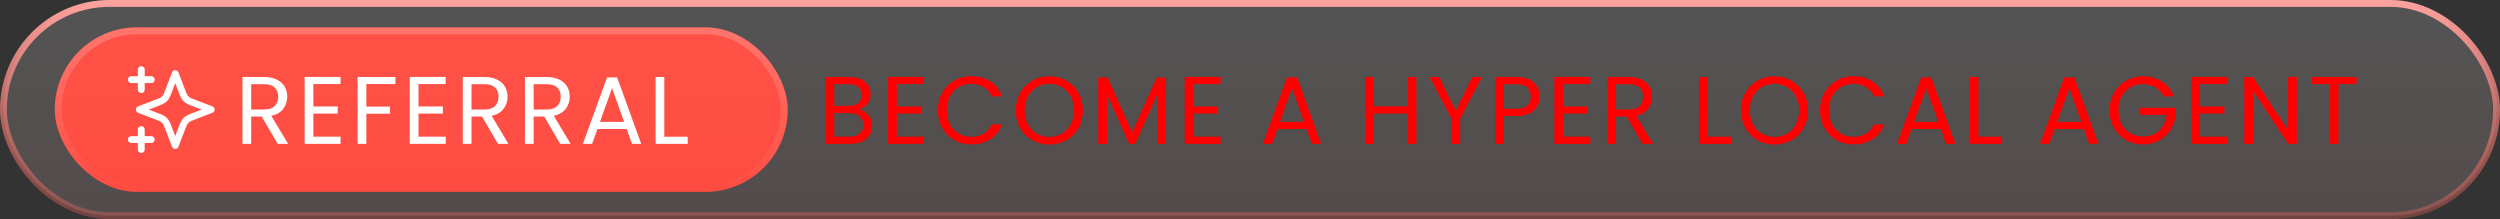
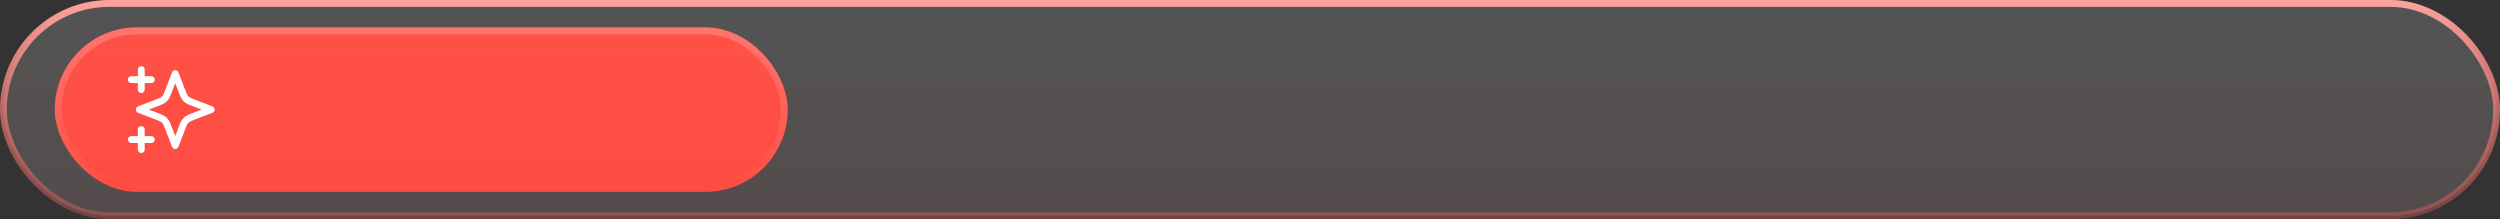
<svg xmlns="http://www.w3.org/2000/svg" width="365" height="32" viewBox="0 0 365 32" fill="none">
  <rect x="0" y="0" width="365" height="32" fill="#333333" stroke="none" />
  <rect x="0.5" y="0.5" width="364" height="31" rx="15.5" fill="url(#paint0_linear_1114_17832)" fill-opacity="0.16" />
  <rect x="0.5" y="0.5" width="364" height="31" rx="15.5" stroke="url(#paint1_linear_1114_17832)" />
  <rect x="8" y="4" width="107" height="24" rx="12" fill="#FF473C" />
  <rect x="8" y="4" width="107" height="24" rx="12" fill="url(#paint2_linear_1114_17832)" fill-opacity="0.5" />
  <rect x="8.5" y="4.5" width="106" height="23" rx="11.5" stroke="url(#paint3_linear_1114_17832)" stroke-opacity="0.21" />
  <g clip-path="url(#clip0_1114_17832)">
    <path d="M20.625 21.833V18.917M20.625 13.083V10.167M19.167 11.625H22.084M19.167 20.375H22.084M25.584 10.75L24.572 13.38C24.407 13.808 24.325 14.022 24.197 14.202C24.084 14.361 23.945 14.5 23.785 14.614C23.605 14.742 23.392 14.824 22.964 14.988L20.334 16L22.964 17.012C23.392 17.176 23.605 17.258 23.785 17.386C23.945 17.5 24.084 17.639 24.197 17.798C24.325 17.978 24.407 18.192 24.572 18.62L25.584 21.25L26.595 18.62C26.76 18.192 26.842 17.978 26.97 17.798C27.083 17.639 27.223 17.5 27.382 17.386C27.562 17.258 27.776 17.176 28.203 17.012L30.834 16L28.203 14.988C27.776 14.824 27.562 14.742 27.382 14.614C27.223 14.5 27.083 14.361 26.97 14.202C26.842 14.022 26.76 13.808 26.595 13.38L25.584 10.75Z" stroke="white" stroke-linecap="round" stroke-linejoin="round" />
  </g>
-   <path d="M40.536 21L38.212 17.01H36.672V21H35.398V11.242H38.548C39.286 11.242 39.906 11.368 40.41 11.62C40.924 11.872 41.306 12.213 41.558 12.642C41.81 13.071 41.936 13.561 41.936 14.112C41.936 14.784 41.74 15.377 41.348 15.89C40.966 16.403 40.387 16.744 39.612 16.912L42.062 21H40.536ZM36.672 15.988H38.548C39.239 15.988 39.757 15.82 40.102 15.484C40.448 15.139 40.62 14.681 40.62 14.112C40.62 13.533 40.448 13.085 40.102 12.768C39.766 12.451 39.248 12.292 38.548 12.292H36.672V15.988ZM45.75 12.278V15.54H49.306V16.59H45.75V19.95H49.726V21H44.476V11.228H49.726V12.278H45.75ZM57.73 11.242V12.278H53.488V15.568H56.932V16.604H53.488V21H52.214V11.242H57.73ZM61.102 12.278V15.54H64.658V16.59H61.102V19.95H65.078V21H59.828V11.228H65.078V12.278H61.102ZM72.704 21L70.38 17.01H68.84V21H67.566V11.242H70.716C71.453 11.242 72.074 11.368 72.578 11.62C73.091 11.872 73.474 12.213 73.726 12.642C73.978 13.071 74.104 13.561 74.104 14.112C74.104 14.784 73.908 15.377 73.516 15.89C73.133 16.403 72.555 16.744 71.78 16.912L74.23 21H72.704ZM68.84 15.988H70.716C71.407 15.988 71.925 15.82 72.27 15.484C72.615 15.139 72.788 14.681 72.788 14.112C72.788 13.533 72.615 13.085 72.27 12.768C71.934 12.451 71.416 12.292 70.716 12.292H68.84V15.988ZM81.782 21L79.458 17.01H77.918V21H76.644V11.242H79.794C80.531 11.242 81.152 11.368 81.656 11.62C82.169 11.872 82.552 12.213 82.804 12.642C83.056 13.071 83.182 13.561 83.182 14.112C83.182 14.784 82.986 15.377 82.594 15.89C82.211 16.403 81.632 16.744 80.858 16.912L83.308 21H81.782ZM77.918 15.988H79.794C80.484 15.988 81.002 15.82 81.348 15.484C81.693 15.139 81.866 14.681 81.866 14.112C81.866 13.533 81.693 13.085 81.348 12.768C81.012 12.451 80.494 12.292 79.794 12.292H77.918V15.988ZM91.489 18.83H87.233L86.449 21H85.105L88.633 11.298H90.103L93.617 21H92.273L91.489 18.83ZM91.125 17.794L89.361 12.866L87.597 17.794H91.125ZM96.989 19.964H100.405V21H95.715V11.242H96.989V19.964Z" fill="white" />
-   <path d="M125.403 15.974C125.758 16.03 126.08 16.175 126.369 16.408C126.668 16.641 126.901 16.931 127.069 17.276C127.247 17.621 127.335 17.99 127.335 18.382C127.335 18.877 127.209 19.325 126.957 19.726C126.705 20.118 126.337 20.431 125.851 20.664C125.375 20.888 124.811 21 124.157 21H120.517V11.242H124.017C124.68 11.242 125.245 11.354 125.711 11.578C126.178 11.793 126.528 12.087 126.761 12.46C126.995 12.833 127.111 13.253 127.111 13.72C127.111 14.299 126.953 14.779 126.635 15.162C126.327 15.535 125.917 15.806 125.403 15.974ZM121.791 15.456H123.933C124.531 15.456 124.993 15.316 125.319 15.036C125.646 14.756 125.809 14.369 125.809 13.874C125.809 13.379 125.646 12.992 125.319 12.712C124.993 12.432 124.521 12.292 123.905 12.292H121.791V15.456ZM124.045 19.95C124.68 19.95 125.175 19.801 125.529 19.502C125.884 19.203 126.061 18.788 126.061 18.256C126.061 17.715 125.875 17.29 125.501 16.982C125.128 16.665 124.629 16.506 124.003 16.506H121.791V19.95H124.045ZM130.937 12.278V15.54H134.493V16.59H130.937V19.95H134.913V21H129.663V11.228H134.913V12.278H130.937ZM136.925 16.114C136.925 15.162 137.14 14.308 137.569 13.552C137.998 12.787 138.582 12.189 139.319 11.76C140.066 11.331 140.892 11.116 141.797 11.116C142.861 11.116 143.79 11.373 144.583 11.886C145.376 12.399 145.955 13.127 146.319 14.07H144.793C144.522 13.482 144.13 13.029 143.617 12.712C143.113 12.395 142.506 12.236 141.797 12.236C141.116 12.236 140.504 12.395 139.963 12.712C139.422 13.029 138.997 13.482 138.689 14.07C138.381 14.649 138.227 15.33 138.227 16.114C138.227 16.889 138.381 17.57 138.689 18.158C138.997 18.737 139.422 19.185 139.963 19.502C140.504 19.819 141.116 19.978 141.797 19.978C142.506 19.978 143.113 19.824 143.617 19.516C144.13 19.199 144.522 18.746 144.793 18.158H146.319C145.955 19.091 145.376 19.815 144.583 20.328C143.79 20.832 142.861 21.084 141.797 21.084C140.892 21.084 140.066 20.874 139.319 20.454C138.582 20.025 137.998 19.432 137.569 18.676C137.14 17.92 136.925 17.066 136.925 16.114ZM153.2 21.098C152.294 21.098 151.468 20.888 150.722 20.468C149.975 20.039 149.382 19.446 148.944 18.69C148.514 17.925 148.3 17.066 148.3 16.114C148.3 15.162 148.514 14.308 148.944 13.552C149.382 12.787 149.975 12.194 150.722 11.774C151.468 11.345 152.294 11.13 153.2 11.13C154.114 11.13 154.945 11.345 155.692 11.774C156.438 12.194 157.026 12.782 157.456 13.538C157.885 14.294 158.1 15.153 158.1 16.114C158.1 17.075 157.885 17.934 157.456 18.69C157.026 19.446 156.438 20.039 155.692 20.468C154.945 20.888 154.114 21.098 153.2 21.098ZM153.2 19.992C153.881 19.992 154.492 19.833 155.034 19.516C155.584 19.199 156.014 18.746 156.322 18.158C156.639 17.57 156.798 16.889 156.798 16.114C156.798 15.33 156.639 14.649 156.322 14.07C156.014 13.482 155.589 13.029 155.048 12.712C154.506 12.395 153.89 12.236 153.2 12.236C152.509 12.236 151.893 12.395 151.352 12.712C150.81 13.029 150.381 13.482 150.064 14.07C149.756 14.649 149.602 15.33 149.602 16.114C149.602 16.889 149.756 17.57 150.064 18.158C150.381 18.746 150.81 19.199 151.352 19.516C151.902 19.833 152.518 19.992 153.2 19.992ZM170.239 11.312V21H168.965V13.776L165.745 21H164.849L161.615 13.762V21H160.341V11.312H161.713L165.297 19.32L168.881 11.312H170.239ZM174.234 12.278V15.54H177.79V16.59H174.234V19.95H178.21V21H172.96V11.228H178.21V12.278H174.234ZM190.758 18.83H186.502L185.718 21H184.374L187.902 11.298H189.372L192.886 21H191.542L190.758 18.83ZM190.394 17.794L188.63 12.866L186.866 17.794H190.394ZM206.794 11.242V21H205.52V16.576H200.55V21H199.276V11.242H200.55V15.526H205.52V11.242H206.794ZM216.362 11.242L213.184 17.318V21H211.91V17.318L208.718 11.242H210.132L212.54 16.184L214.948 11.242H216.362ZM224.789 14.098C224.789 14.91 224.509 15.587 223.949 16.128C223.399 16.66 222.554 16.926 221.415 16.926H219.539V21H218.265V11.242H221.415C222.517 11.242 223.352 11.508 223.921 12.04C224.5 12.572 224.789 13.258 224.789 14.098ZM221.415 15.876C222.125 15.876 222.647 15.722 222.983 15.414C223.319 15.106 223.487 14.667 223.487 14.098C223.487 12.894 222.797 12.292 221.415 12.292H219.539V15.876H221.415ZM228.207 12.278V15.54H231.763V16.59H228.207V19.95H232.183V21H226.933V11.228H232.183V12.278H228.207ZM239.808 21L237.484 17.01H235.944V21H234.67V11.242H237.82C238.558 11.242 239.178 11.368 239.682 11.62C240.196 11.872 240.578 12.213 240.83 12.642C241.082 13.071 241.208 13.561 241.208 14.112C241.208 14.784 241.012 15.377 240.62 15.89C240.238 16.403 239.659 16.744 238.884 16.912L241.334 21H239.808ZM235.944 15.988H237.82C238.511 15.988 239.029 15.82 239.374 15.484C239.72 15.139 239.892 14.681 239.892 14.112C239.892 13.533 239.72 13.085 239.374 12.768C239.038 12.451 238.52 12.292 237.82 12.292H235.944V15.988ZM249.315 19.964H252.731V21H248.041V11.242H249.315V19.964ZM259.067 21.098C258.162 21.098 257.336 20.888 256.589 20.468C255.843 20.039 255.25 19.446 254.811 18.69C254.382 17.925 254.167 17.066 254.167 16.114C254.167 15.162 254.382 14.308 254.811 13.552C255.25 12.787 255.843 12.194 256.589 11.774C257.336 11.345 258.162 11.13 259.067 11.13C259.982 11.13 260.813 11.345 261.559 11.774C262.306 12.194 262.894 12.782 263.323 13.538C263.753 14.294 263.967 15.153 263.967 16.114C263.967 17.075 263.753 17.934 263.323 18.69C262.894 19.446 262.306 20.039 261.559 20.468C260.813 20.888 259.982 21.098 259.067 21.098ZM259.067 19.992C259.749 19.992 260.36 19.833 260.901 19.516C261.452 19.199 261.881 18.746 262.189 18.158C262.507 17.57 262.665 16.889 262.665 16.114C262.665 15.33 262.507 14.649 262.189 14.07C261.881 13.482 261.457 13.029 260.915 12.712C260.374 12.395 259.758 12.236 259.067 12.236C258.377 12.236 257.761 12.395 257.219 12.712C256.678 13.029 256.249 13.482 255.931 14.07C255.623 14.649 255.469 15.33 255.469 16.114C255.469 16.889 255.623 17.57 255.931 18.158C256.249 18.746 256.678 19.199 257.219 19.516C257.77 19.833 258.386 19.992 259.067 19.992ZM265.733 16.114C265.733 15.162 265.948 14.308 266.377 13.552C266.807 12.787 267.39 12.189 268.127 11.76C268.874 11.331 269.7 11.116 270.605 11.116C271.669 11.116 272.598 11.373 273.391 11.886C274.185 12.399 274.763 13.127 275.127 14.07H273.601C273.331 13.482 272.939 13.029 272.425 12.712C271.921 12.395 271.315 12.236 270.605 12.236C269.924 12.236 269.313 12.395 268.771 12.712C268.23 13.029 267.805 13.482 267.497 14.07C267.189 14.649 267.035 15.33 267.035 16.114C267.035 16.889 267.189 17.57 267.497 18.158C267.805 18.737 268.23 19.185 268.771 19.502C269.313 19.819 269.924 19.978 270.605 19.978C271.315 19.978 271.921 19.824 272.425 19.516C272.939 19.199 273.331 18.746 273.601 18.158H275.127C274.763 19.091 274.185 19.815 273.391 20.328C272.598 20.832 271.669 21.084 270.605 21.084C269.7 21.084 268.874 20.874 268.127 20.454C267.39 20.025 266.807 19.432 266.377 18.676C265.948 17.92 265.733 17.066 265.733 16.114ZM283.352 18.83H279.096L278.312 21H276.968L280.496 11.298H281.966L285.48 21H284.136L283.352 18.83ZM282.988 17.794L281.224 12.866L279.46 17.794H282.988ZM288.851 19.964H292.267V21H287.577V11.242H288.851V19.964ZM304.241 18.83H299.985L299.201 21H297.857L301.385 11.298H302.855L306.369 21H305.025L304.241 18.83ZM303.877 17.794L302.113 12.866L300.349 17.794H303.877ZM315.858 14.07C315.588 13.501 315.196 13.062 314.682 12.754C314.169 12.437 313.572 12.278 312.89 12.278C312.209 12.278 311.593 12.437 311.042 12.754C310.501 13.062 310.072 13.51 309.754 14.098C309.446 14.677 309.292 15.349 309.292 16.114C309.292 16.879 309.446 17.551 309.754 18.13C310.072 18.709 310.501 19.157 311.042 19.474C311.593 19.782 312.209 19.936 312.89 19.936C313.842 19.936 314.626 19.651 315.242 19.082C315.858 18.513 316.218 17.743 316.32 16.772H312.428V15.736H317.678V16.716C317.604 17.519 317.352 18.256 316.922 18.928C316.493 19.591 315.928 20.118 315.228 20.51C314.528 20.893 313.749 21.084 312.89 21.084C311.985 21.084 311.159 20.874 310.412 20.454C309.666 20.025 309.073 19.432 308.634 18.676C308.205 17.92 307.99 17.066 307.99 16.114C307.99 15.162 308.205 14.308 308.634 13.552C309.073 12.787 309.666 12.194 310.412 11.774C311.159 11.345 311.985 11.13 312.89 11.13C313.926 11.13 314.841 11.387 315.634 11.9C316.437 12.413 317.02 13.137 317.384 14.07H315.858ZM321.197 12.278V15.54H324.753V16.59H321.197V19.95H325.173V21H319.923V11.228H325.173V12.278H321.197ZM335.333 21H334.059L328.935 13.23V21H327.661V11.228H328.935L334.059 18.984V11.228H335.333V21ZM344.07 11.242V12.278H341.41V21H340.136V12.278H337.462V11.242H344.07Z" fill="#FF0000" />
  <defs>
    <linearGradient id="paint0_linear_1114_17832" x1="182.5" y1="0" x2="182.5" y2="32" gradientUnits="userSpaceOnUse">
      <stop stop-color="white" />
      <stop offset="1" stop-color="#FFCBCB" />
    </linearGradient>
    <linearGradient id="paint1_linear_1114_17832" x1="182.5" y1="0" x2="182.5" y2="32" gradientUnits="userSpaceOnUse">
      <stop stop-color="#FFA39E" />
      <stop offset="1" stop-color="#FF685F" stop-opacity="0.3" />
    </linearGradient>
    <linearGradient id="paint2_linear_1114_17832" x1="61.957" y1="-38" x2="61.957" y2="37.6" gradientUnits="userSpaceOnUse">
      <stop stop-color="#FF9690" stop-opacity="0" />
      <stop offset="1" stop-color="#FF473C" />
    </linearGradient>
    <linearGradient id="paint3_linear_1114_17832" x1="61.5" y1="4" x2="61.5" y2="28" gradientUnits="userSpaceOnUse">
      <stop stop-color="white" />
      <stop offset="1" stop-color="white" stop-opacity="0" />
    </linearGradient>
    <clipPath id="clip0_1114_17832">
      <rect width="14" height="14" fill="white" transform="translate(18 9)" />
    </clipPath>
  </defs>
</svg>